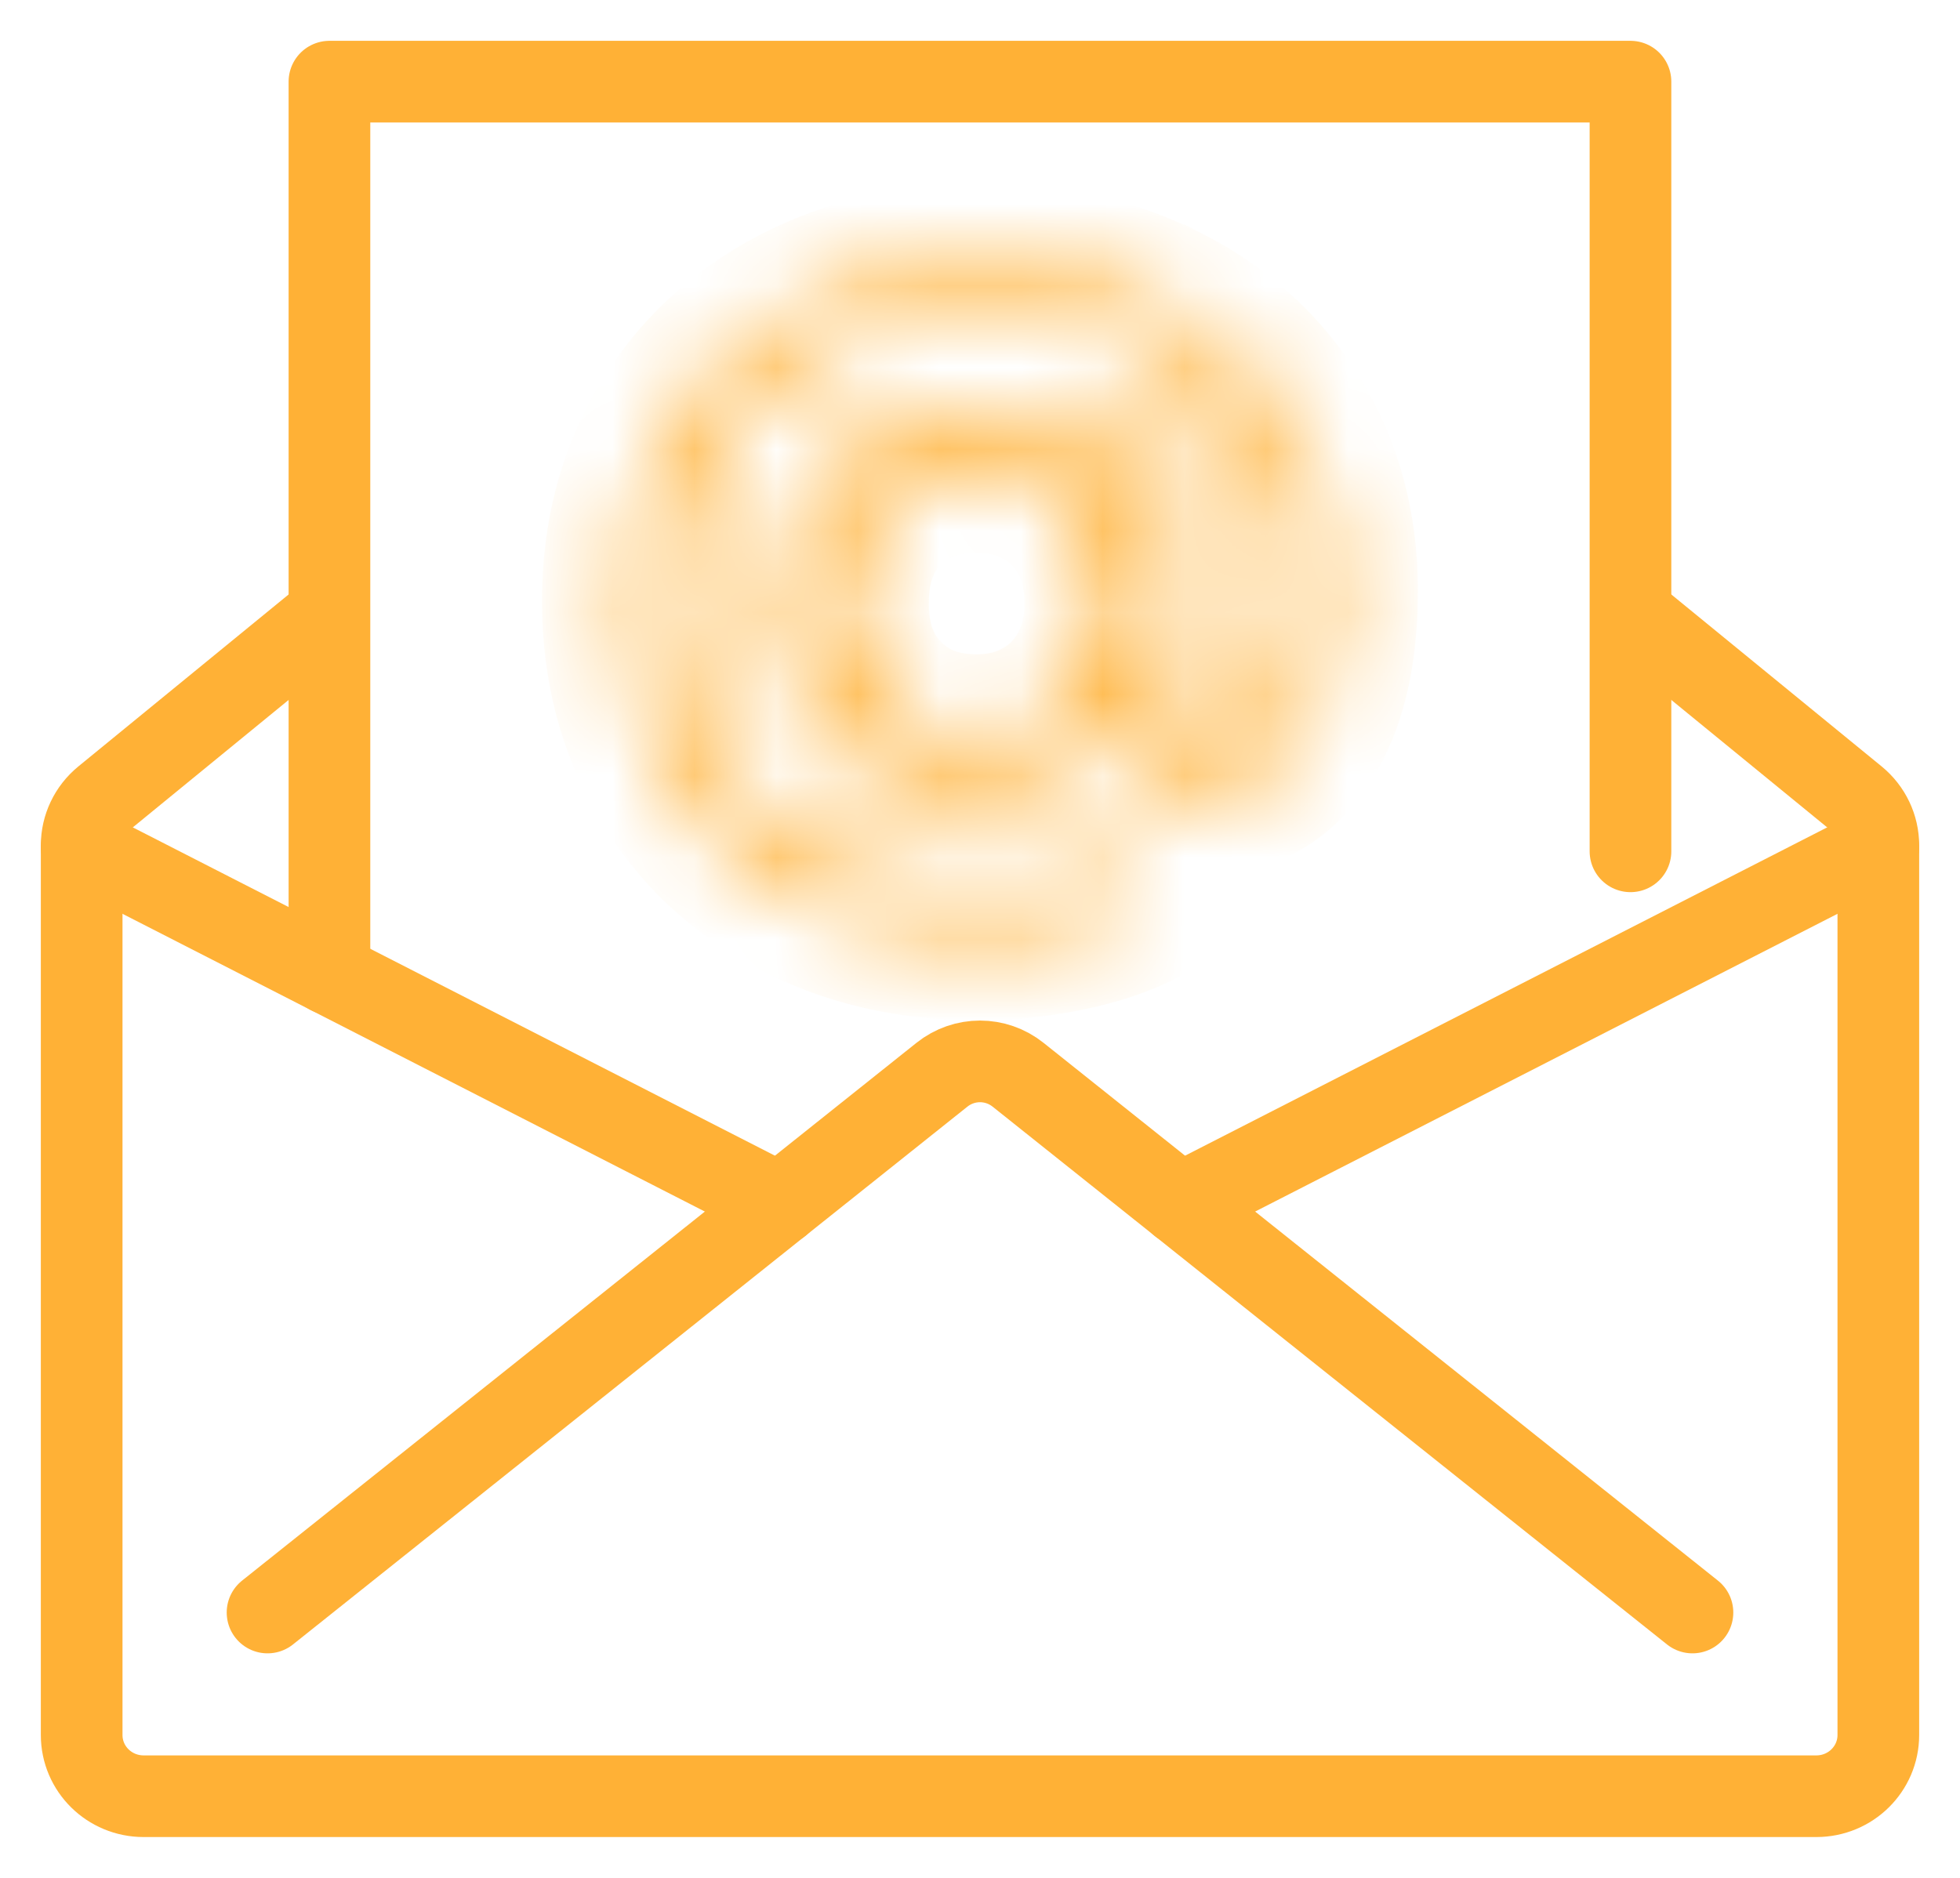
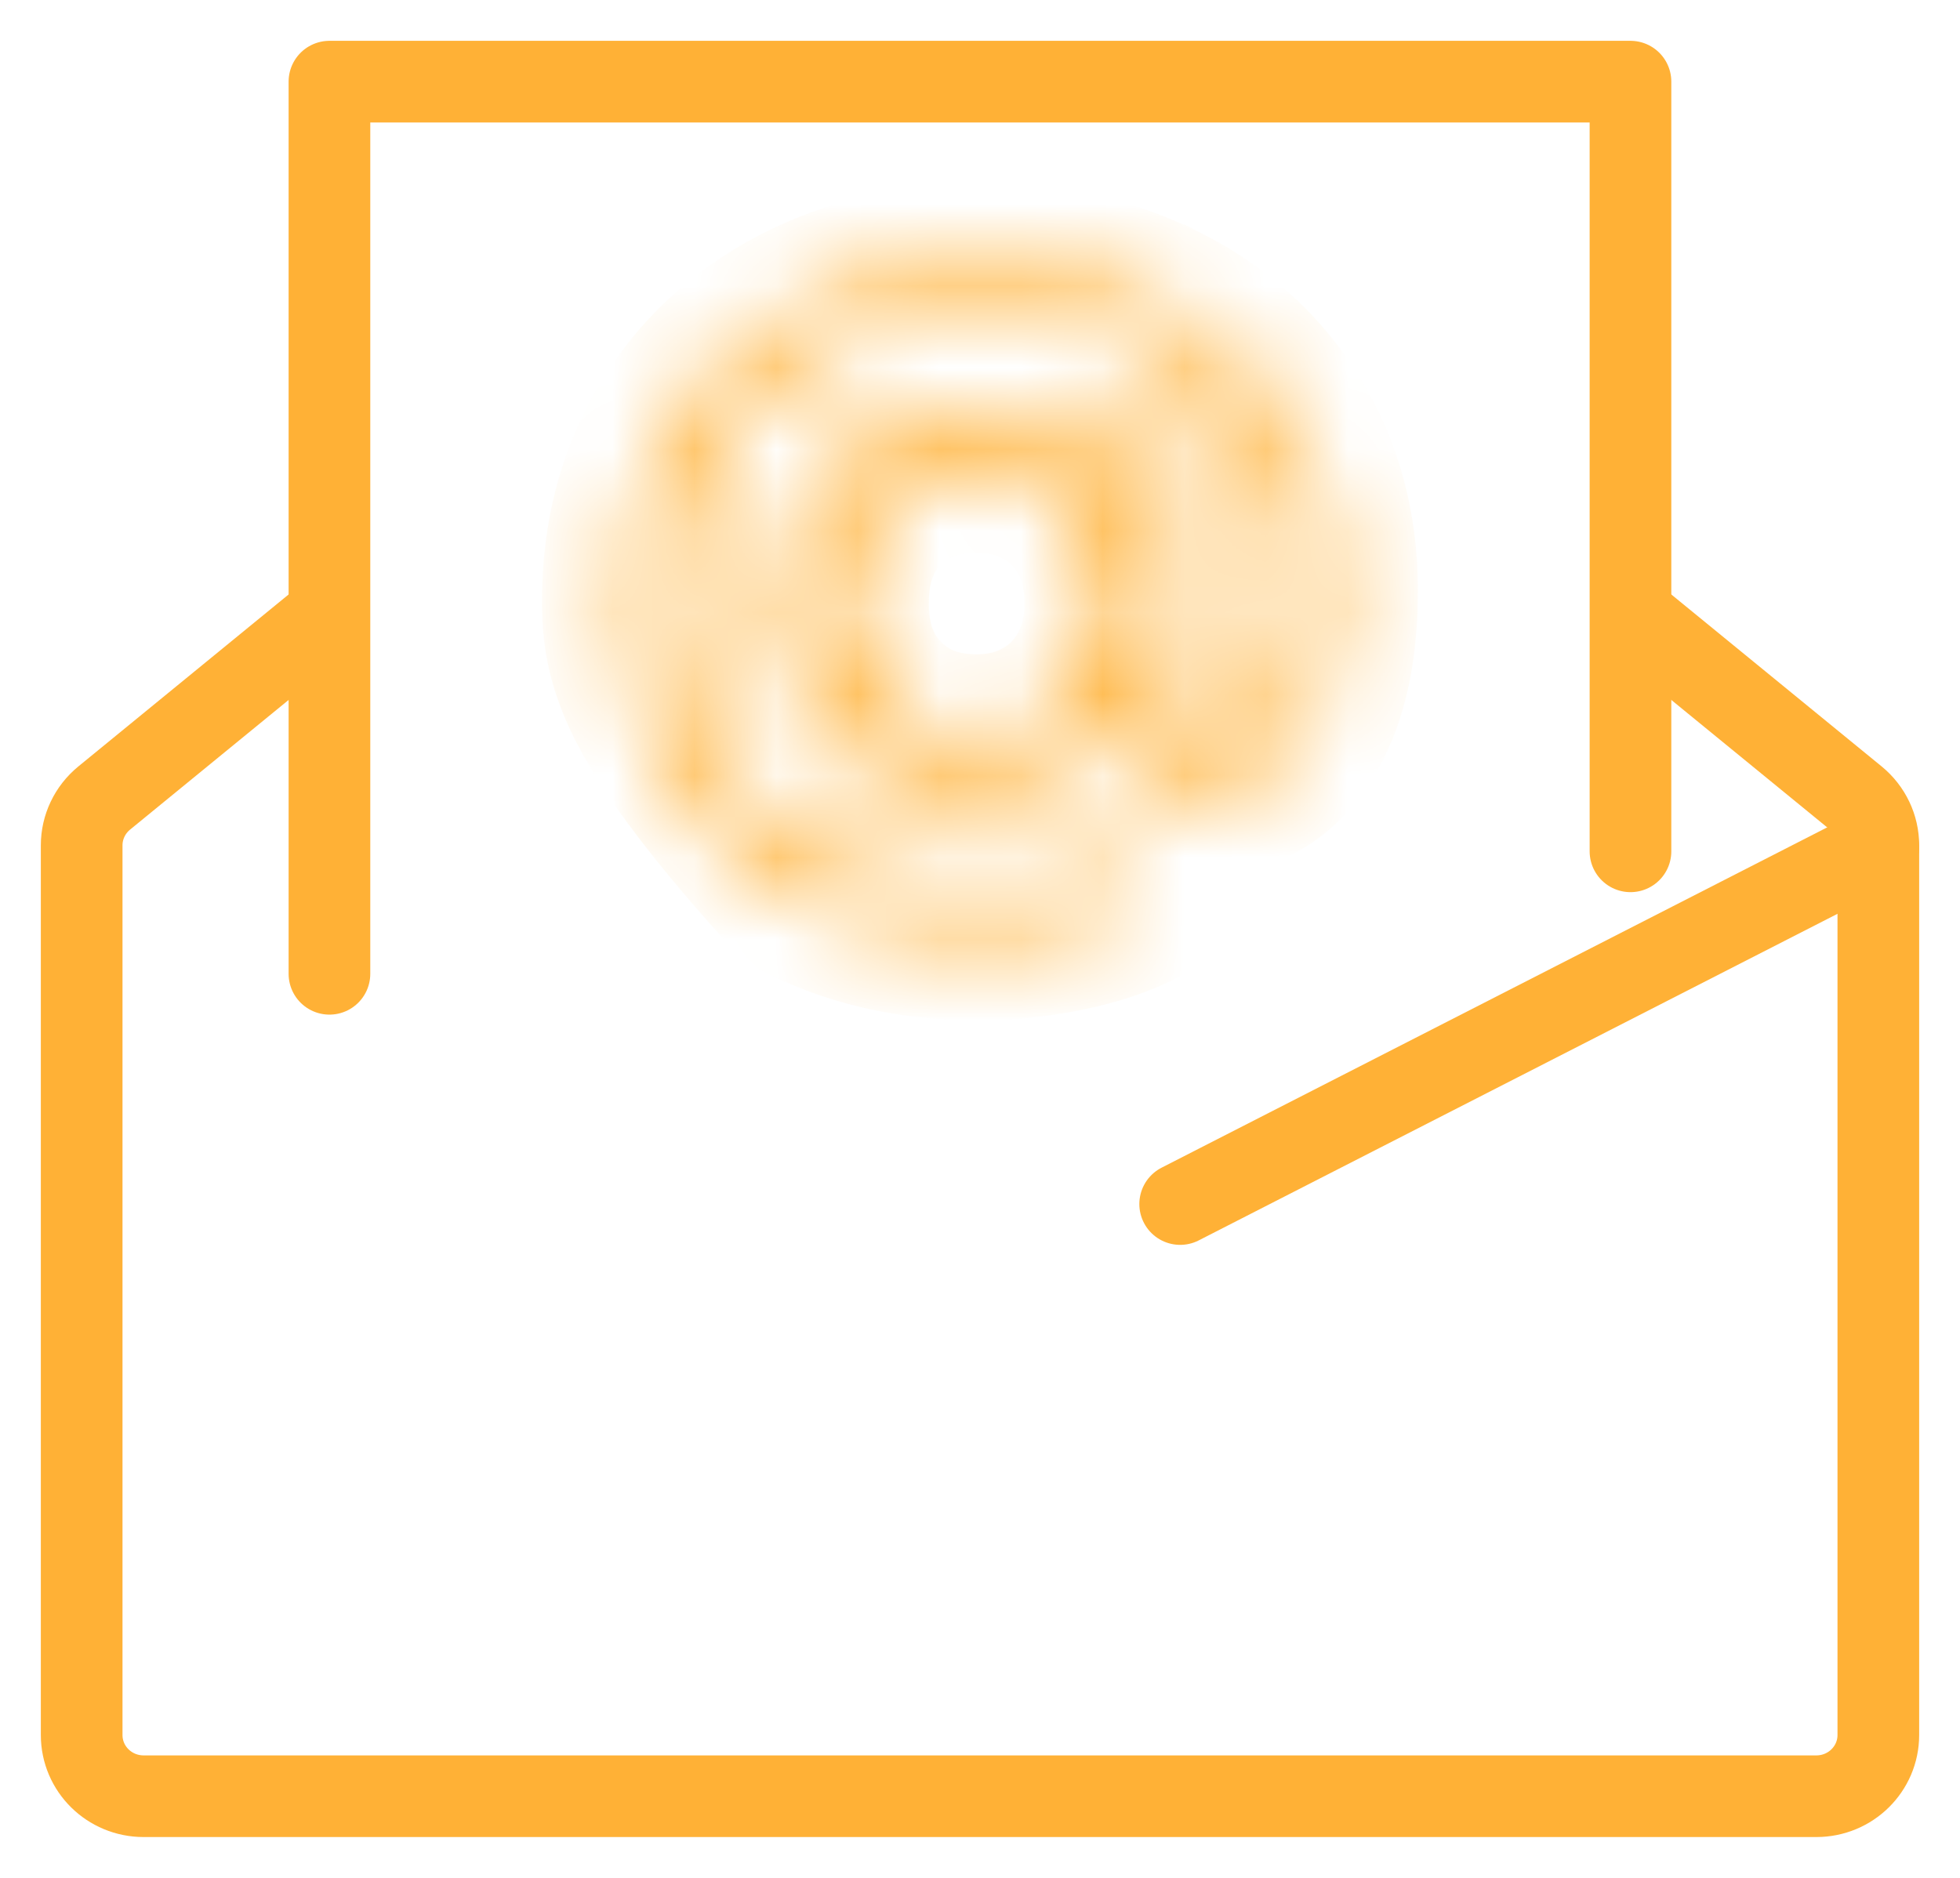
<svg xmlns="http://www.w3.org/2000/svg" width="24" height="23" viewBox="0 0 24 23" fill="none">
  <g id="E-Mail">
    <g id="Group">
      <path id="Vector" d="M4.034 11.927V1H19.965V10.427" stroke="#FFB136" stroke-linecap="round" stroke-linejoin="round" />
      <path id="Vector_2" d="M19.965 7.518L22.725 9.775C22.899 9.918 23 10.13 23 10.353V21.25C23 21.665 22.66 22 22.241 22H1.759C1.339 22 1 21.665 1 21.25V10.353C1 10.13 1.101 9.918 1.275 9.775L4.034 7.518" stroke="#FFB136" stroke-linejoin="round" />
-       <path id="Vector_3" d="M3.276 19.75L11.533 13.164C11.807 12.945 12.193 12.945 12.467 13.164L20.724 19.75" stroke="#FFB136" stroke-linecap="round" stroke-linejoin="round" />
      <path id="Vector_4" d="M14.451 14.747L23 10.375" stroke="#FFB136" stroke-linecap="round" stroke-linejoin="round" />
-       <path id="Vector_5" d="M1 10.375L9.549 14.747" stroke="#FFB136" stroke-linecap="round" stroke-linejoin="round" />
    </g>
    <g id="Vector_6">
      <mask id="path-6-inside-1_635_445" fill="white">
        <path d="M14.269 3.753C14.927 4.089 15.44 4.56 15.809 5.165C16.178 5.77 16.362 6.46 16.362 7.234C16.362 8.009 16.216 8.617 15.925 9.059C15.634 9.501 15.227 9.722 14.707 9.722C14.409 9.722 14.162 9.648 13.968 9.499C13.773 9.351 13.647 9.138 13.591 8.86C13.405 9.138 13.161 9.351 12.86 9.499C12.56 9.648 12.214 9.722 11.823 9.722C11.389 9.722 10.998 9.622 10.651 9.422C10.304 9.223 10.033 8.946 9.837 8.592C9.642 8.238 9.544 7.837 9.544 7.389C9.544 6.941 9.642 6.55 9.837 6.196C10.033 5.841 10.304 5.567 10.651 5.37C10.998 5.173 11.389 5.074 11.823 5.074C12.182 5.074 12.508 5.14 12.8 5.269C13.091 5.4 13.333 5.592 13.525 5.846V5.111H14.334V8.378C14.334 8.602 14.383 8.767 14.483 8.873C14.581 8.979 14.709 9.032 14.864 9.032C15.137 9.032 15.35 8.876 15.501 8.564C15.653 8.252 15.729 7.812 15.729 7.243C15.729 6.572 15.573 5.98 15.264 5.468C14.954 4.957 14.519 4.559 13.957 4.275C13.396 3.991 12.753 3.848 12.028 3.848C11.302 3.848 10.649 3.996 10.088 4.293C9.527 4.589 9.092 5.004 8.782 5.536C8.472 6.068 8.317 6.677 8.317 7.36C8.317 8.043 8.471 8.661 8.777 9.194C9.084 9.726 9.515 10.143 10.069 10.442C10.624 10.741 11.264 10.891 11.99 10.891C12.293 10.891 12.603 10.858 12.92 10.79C13.236 10.724 13.524 10.624 13.785 10.491L13.99 11.072C13.717 11.212 13.401 11.318 13.04 11.39C12.681 11.463 12.33 11.499 11.99 11.499C11.14 11.499 10.385 11.322 9.725 10.968C9.065 10.614 8.551 10.123 8.186 9.494C7.82 8.865 7.637 8.153 7.637 7.361C7.637 6.569 7.821 5.86 8.19 5.237C8.559 4.615 9.077 4.128 9.743 3.776C10.41 3.425 11.171 3.25 12.027 3.25C12.882 3.25 13.611 3.418 14.268 3.753H14.269ZM12.767 8.813C13.006 8.68 13.195 8.491 13.334 8.246C13.474 8 13.544 7.715 13.544 7.388C13.544 7.061 13.475 6.776 13.334 6.53C13.195 6.286 13.006 6.098 12.767 5.968C12.528 5.838 12.257 5.773 11.954 5.773C11.482 5.773 11.101 5.92 10.81 6.213C10.519 6.507 10.373 6.899 10.373 7.388C10.373 7.878 10.52 8.272 10.815 8.568C11.109 8.865 11.489 9.014 11.955 9.014C12.258 9.014 12.529 8.947 12.768 8.814L12.767 8.813Z" />
      </mask>
-       <path d="M14.269 3.753C14.927 4.089 15.44 4.56 15.809 5.165C16.178 5.77 16.362 6.46 16.362 7.234C16.362 8.009 16.216 8.617 15.925 9.059C15.634 9.501 15.227 9.722 14.707 9.722C14.409 9.722 14.162 9.648 13.968 9.499C13.773 9.351 13.647 9.138 13.591 8.86C13.405 9.138 13.161 9.351 12.86 9.499C12.56 9.648 12.214 9.722 11.823 9.722C11.389 9.722 10.998 9.622 10.651 9.422C10.304 9.223 10.033 8.946 9.837 8.592C9.642 8.238 9.544 7.837 9.544 7.389C9.544 6.941 9.642 6.55 9.837 6.196C10.033 5.841 10.304 5.567 10.651 5.37C10.998 5.173 11.389 5.074 11.823 5.074C12.182 5.074 12.508 5.14 12.8 5.269C13.091 5.4 13.333 5.592 13.525 5.846V5.111H14.334V8.378C14.334 8.602 14.383 8.767 14.483 8.873C14.581 8.979 14.709 9.032 14.864 9.032C15.137 9.032 15.35 8.876 15.501 8.564C15.653 8.252 15.729 7.812 15.729 7.243C15.729 6.572 15.573 5.98 15.264 5.468C14.954 4.957 14.519 4.559 13.957 4.275C13.396 3.991 12.753 3.848 12.028 3.848C11.302 3.848 10.649 3.996 10.088 4.293C9.527 4.589 9.092 5.004 8.782 5.536C8.472 6.068 8.317 6.677 8.317 7.36C8.317 8.043 8.471 8.661 8.777 9.194C9.084 9.726 9.515 10.143 10.069 10.442C10.624 10.741 11.264 10.891 11.99 10.891C12.293 10.891 12.603 10.858 12.92 10.79C13.236 10.724 13.524 10.624 13.785 10.491L13.99 11.072C13.717 11.212 13.401 11.318 13.04 11.39C12.681 11.463 12.33 11.499 11.99 11.499C11.14 11.499 10.385 11.322 9.725 10.968C9.065 10.614 8.551 10.123 8.186 9.494C7.82 8.865 7.637 8.153 7.637 7.361C7.637 6.569 7.821 5.86 8.19 5.237C8.559 4.615 9.077 4.128 9.743 3.776C10.41 3.425 11.171 3.25 12.027 3.25C12.882 3.25 13.611 3.418 14.268 3.753H14.269ZM12.767 8.813C13.006 8.68 13.195 8.491 13.334 8.246C13.474 8 13.544 7.715 13.544 7.388C13.544 7.061 13.475 6.776 13.334 6.53C13.195 6.286 13.006 6.098 12.767 5.968C12.528 5.838 12.257 5.773 11.954 5.773C11.482 5.773 11.101 5.92 10.81 6.213C10.519 6.507 10.373 6.899 10.373 7.388C10.373 7.878 10.52 8.272 10.815 8.568C11.109 8.865 11.489 9.014 11.955 9.014C12.258 9.014 12.529 8.947 12.768 8.814L12.767 8.813Z" fill="#FFB136" stroke="#FFB136" stroke-width="2" mask="url(#path-6-inside-1_635_445)" />
+       <path d="M14.269 3.753C14.927 4.089 15.44 4.56 15.809 5.165C16.178 5.77 16.362 6.46 16.362 7.234C16.362 8.009 16.216 8.617 15.925 9.059C15.634 9.501 15.227 9.722 14.707 9.722C14.409 9.722 14.162 9.648 13.968 9.499C13.773 9.351 13.647 9.138 13.591 8.86C13.405 9.138 13.161 9.351 12.86 9.499C12.56 9.648 12.214 9.722 11.823 9.722C11.389 9.722 10.998 9.622 10.651 9.422C10.304 9.223 10.033 8.946 9.837 8.592C9.642 8.238 9.544 7.837 9.544 7.389C9.544 6.941 9.642 6.55 9.837 6.196C10.033 5.841 10.304 5.567 10.651 5.37C10.998 5.173 11.389 5.074 11.823 5.074C12.182 5.074 12.508 5.14 12.8 5.269C13.091 5.4 13.333 5.592 13.525 5.846V5.111H14.334V8.378C14.334 8.602 14.383 8.767 14.483 8.873C14.581 8.979 14.709 9.032 14.864 9.032C15.137 9.032 15.35 8.876 15.501 8.564C15.653 8.252 15.729 7.812 15.729 7.243C15.729 6.572 15.573 5.98 15.264 5.468C14.954 4.957 14.519 4.559 13.957 4.275C13.396 3.991 12.753 3.848 12.028 3.848C11.302 3.848 10.649 3.996 10.088 4.293C9.527 4.589 9.092 5.004 8.782 5.536C8.472 6.068 8.317 6.677 8.317 7.36C8.317 8.043 8.471 8.661 8.777 9.194C9.084 9.726 9.515 10.143 10.069 10.442C10.624 10.741 11.264 10.891 11.99 10.891C12.293 10.891 12.603 10.858 12.92 10.79C13.236 10.724 13.524 10.624 13.785 10.491L13.99 11.072C13.717 11.212 13.401 11.318 13.04 11.39C12.681 11.463 12.33 11.499 11.99 11.499C11.14 11.499 10.385 11.322 9.725 10.968C7.82 8.865 7.637 8.153 7.637 7.361C7.637 6.569 7.821 5.86 8.19 5.237C8.559 4.615 9.077 4.128 9.743 3.776C10.41 3.425 11.171 3.25 12.027 3.25C12.882 3.25 13.611 3.418 14.268 3.753H14.269ZM12.767 8.813C13.006 8.68 13.195 8.491 13.334 8.246C13.474 8 13.544 7.715 13.544 7.388C13.544 7.061 13.475 6.776 13.334 6.53C13.195 6.286 13.006 6.098 12.767 5.968C12.528 5.838 12.257 5.773 11.954 5.773C11.482 5.773 11.101 5.92 10.81 6.213C10.519 6.507 10.373 6.899 10.373 7.388C10.373 7.878 10.52 8.272 10.815 8.568C11.109 8.865 11.489 9.014 11.955 9.014C12.258 9.014 12.529 8.947 12.768 8.814L12.767 8.813Z" fill="#FFB136" stroke="#FFB136" stroke-width="2" mask="url(#path-6-inside-1_635_445)" />
    </g>
  </g>
</svg>